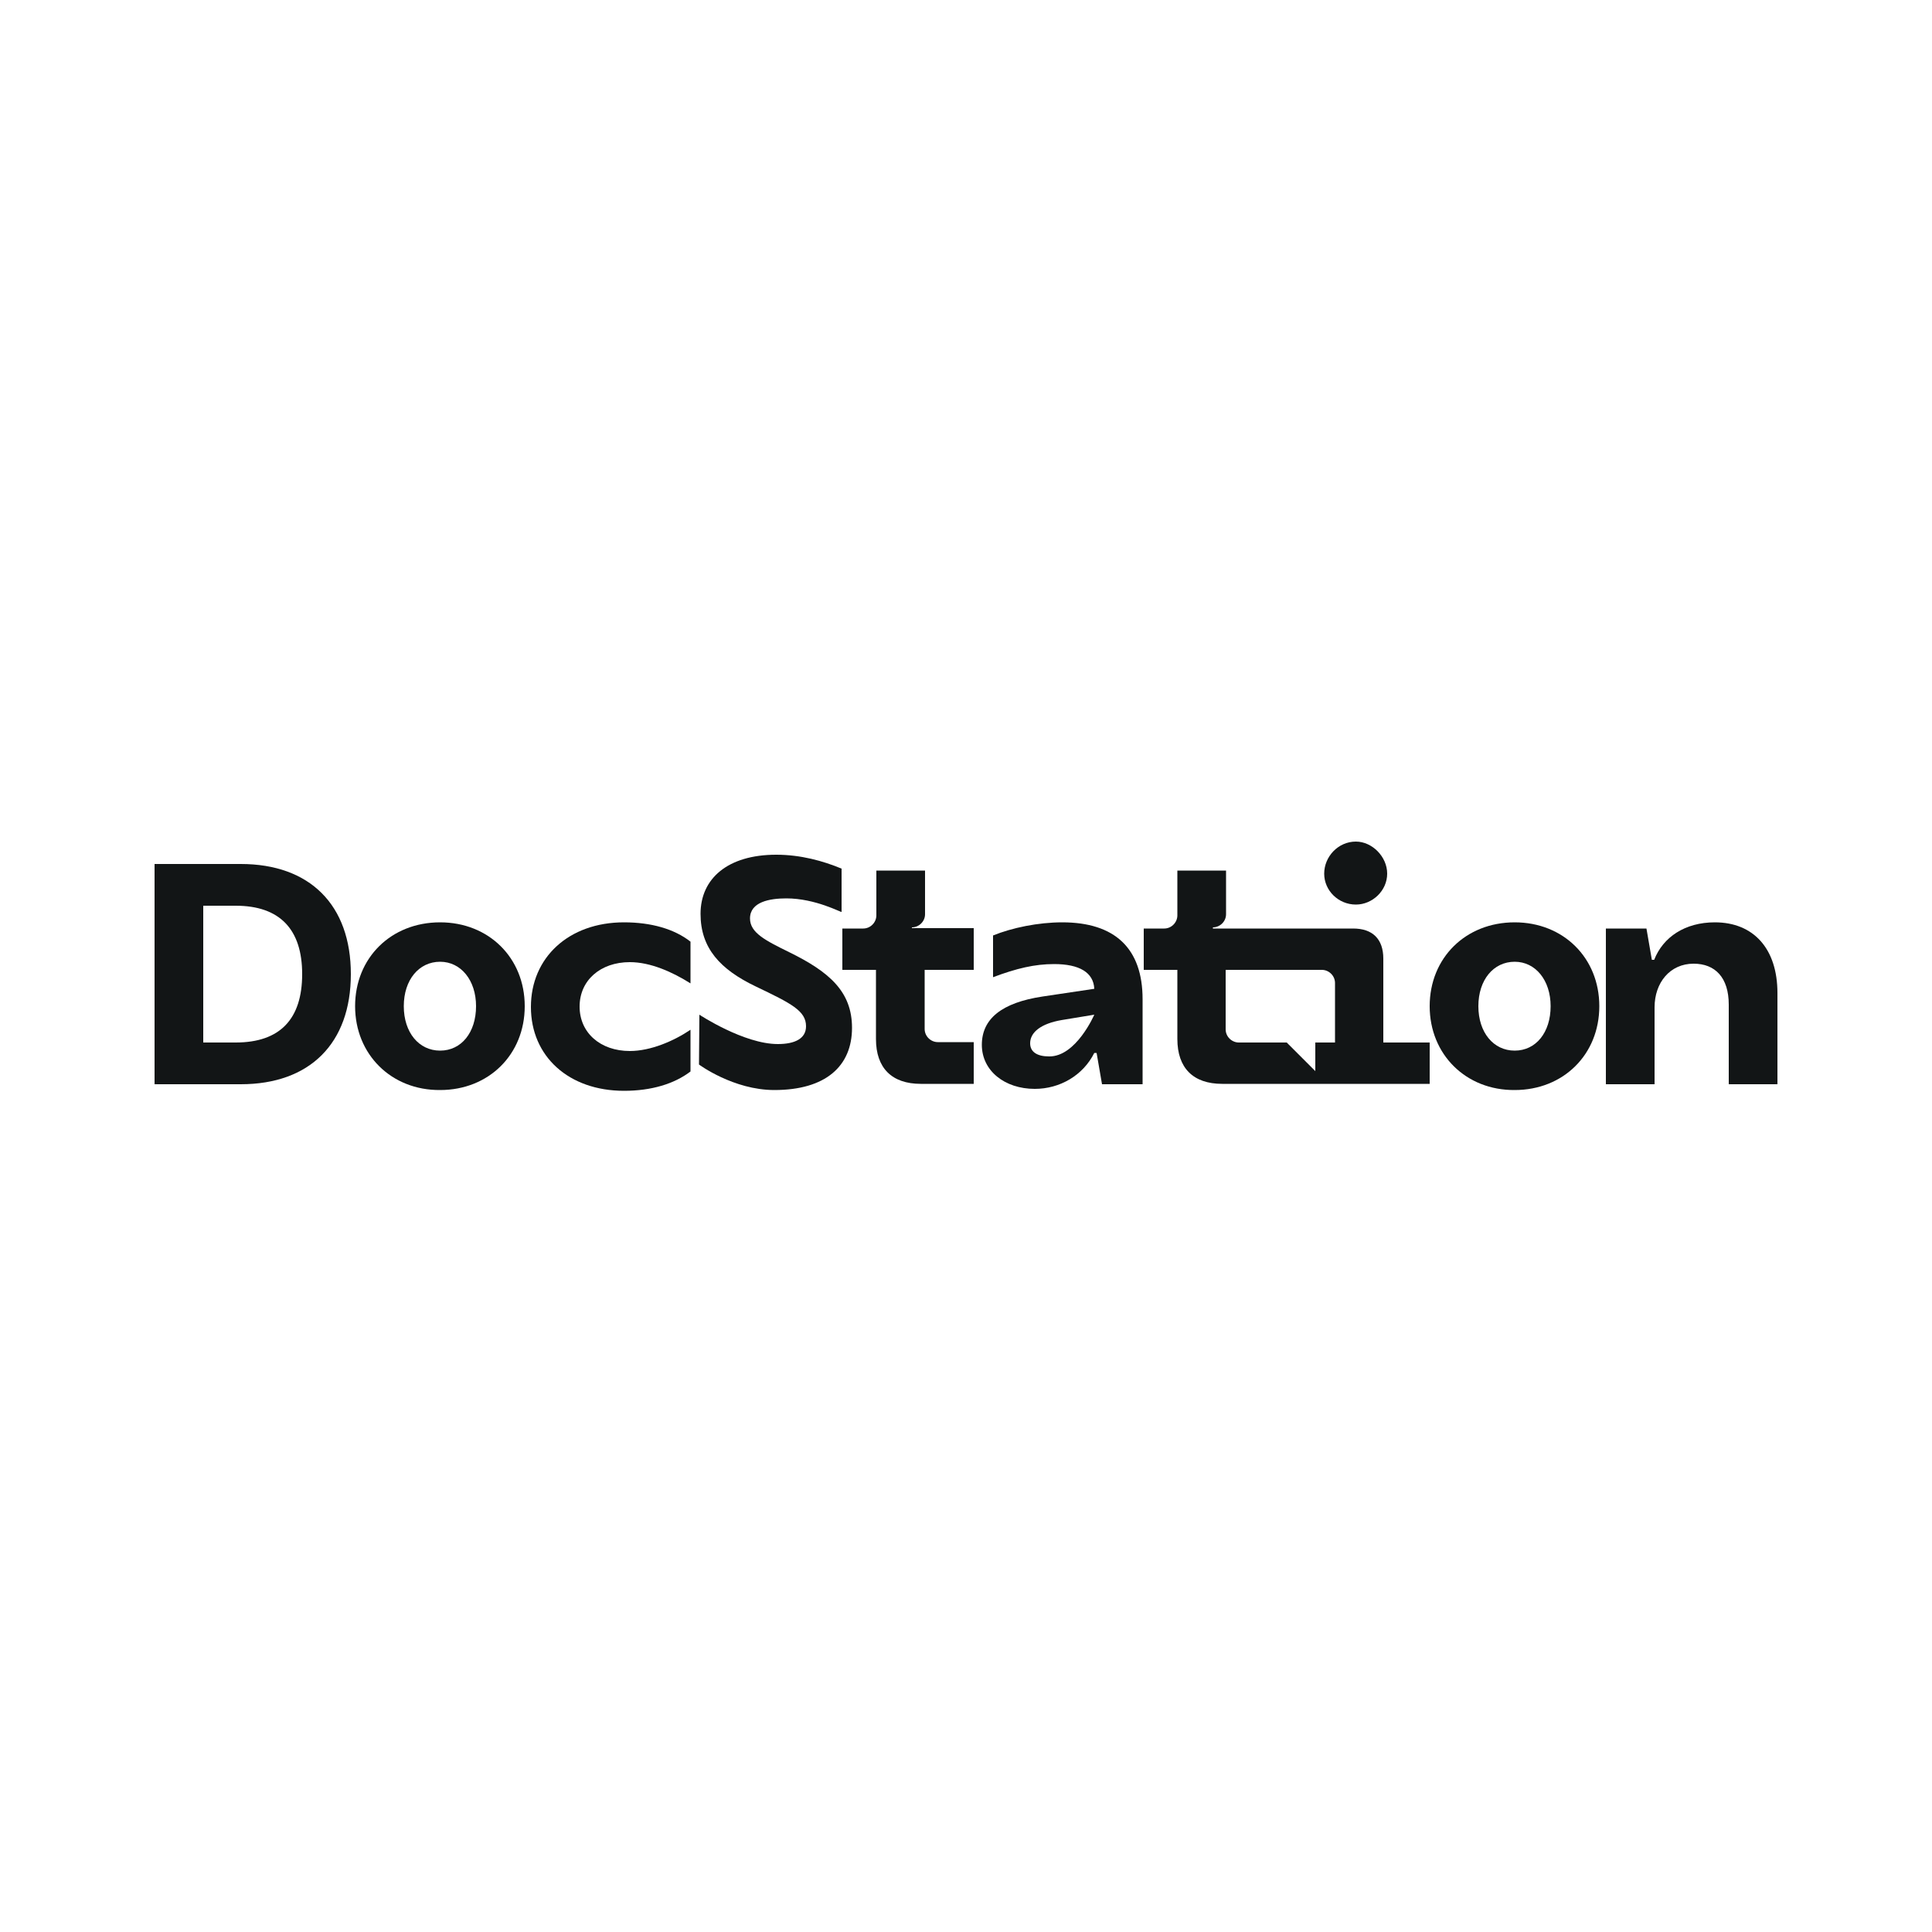
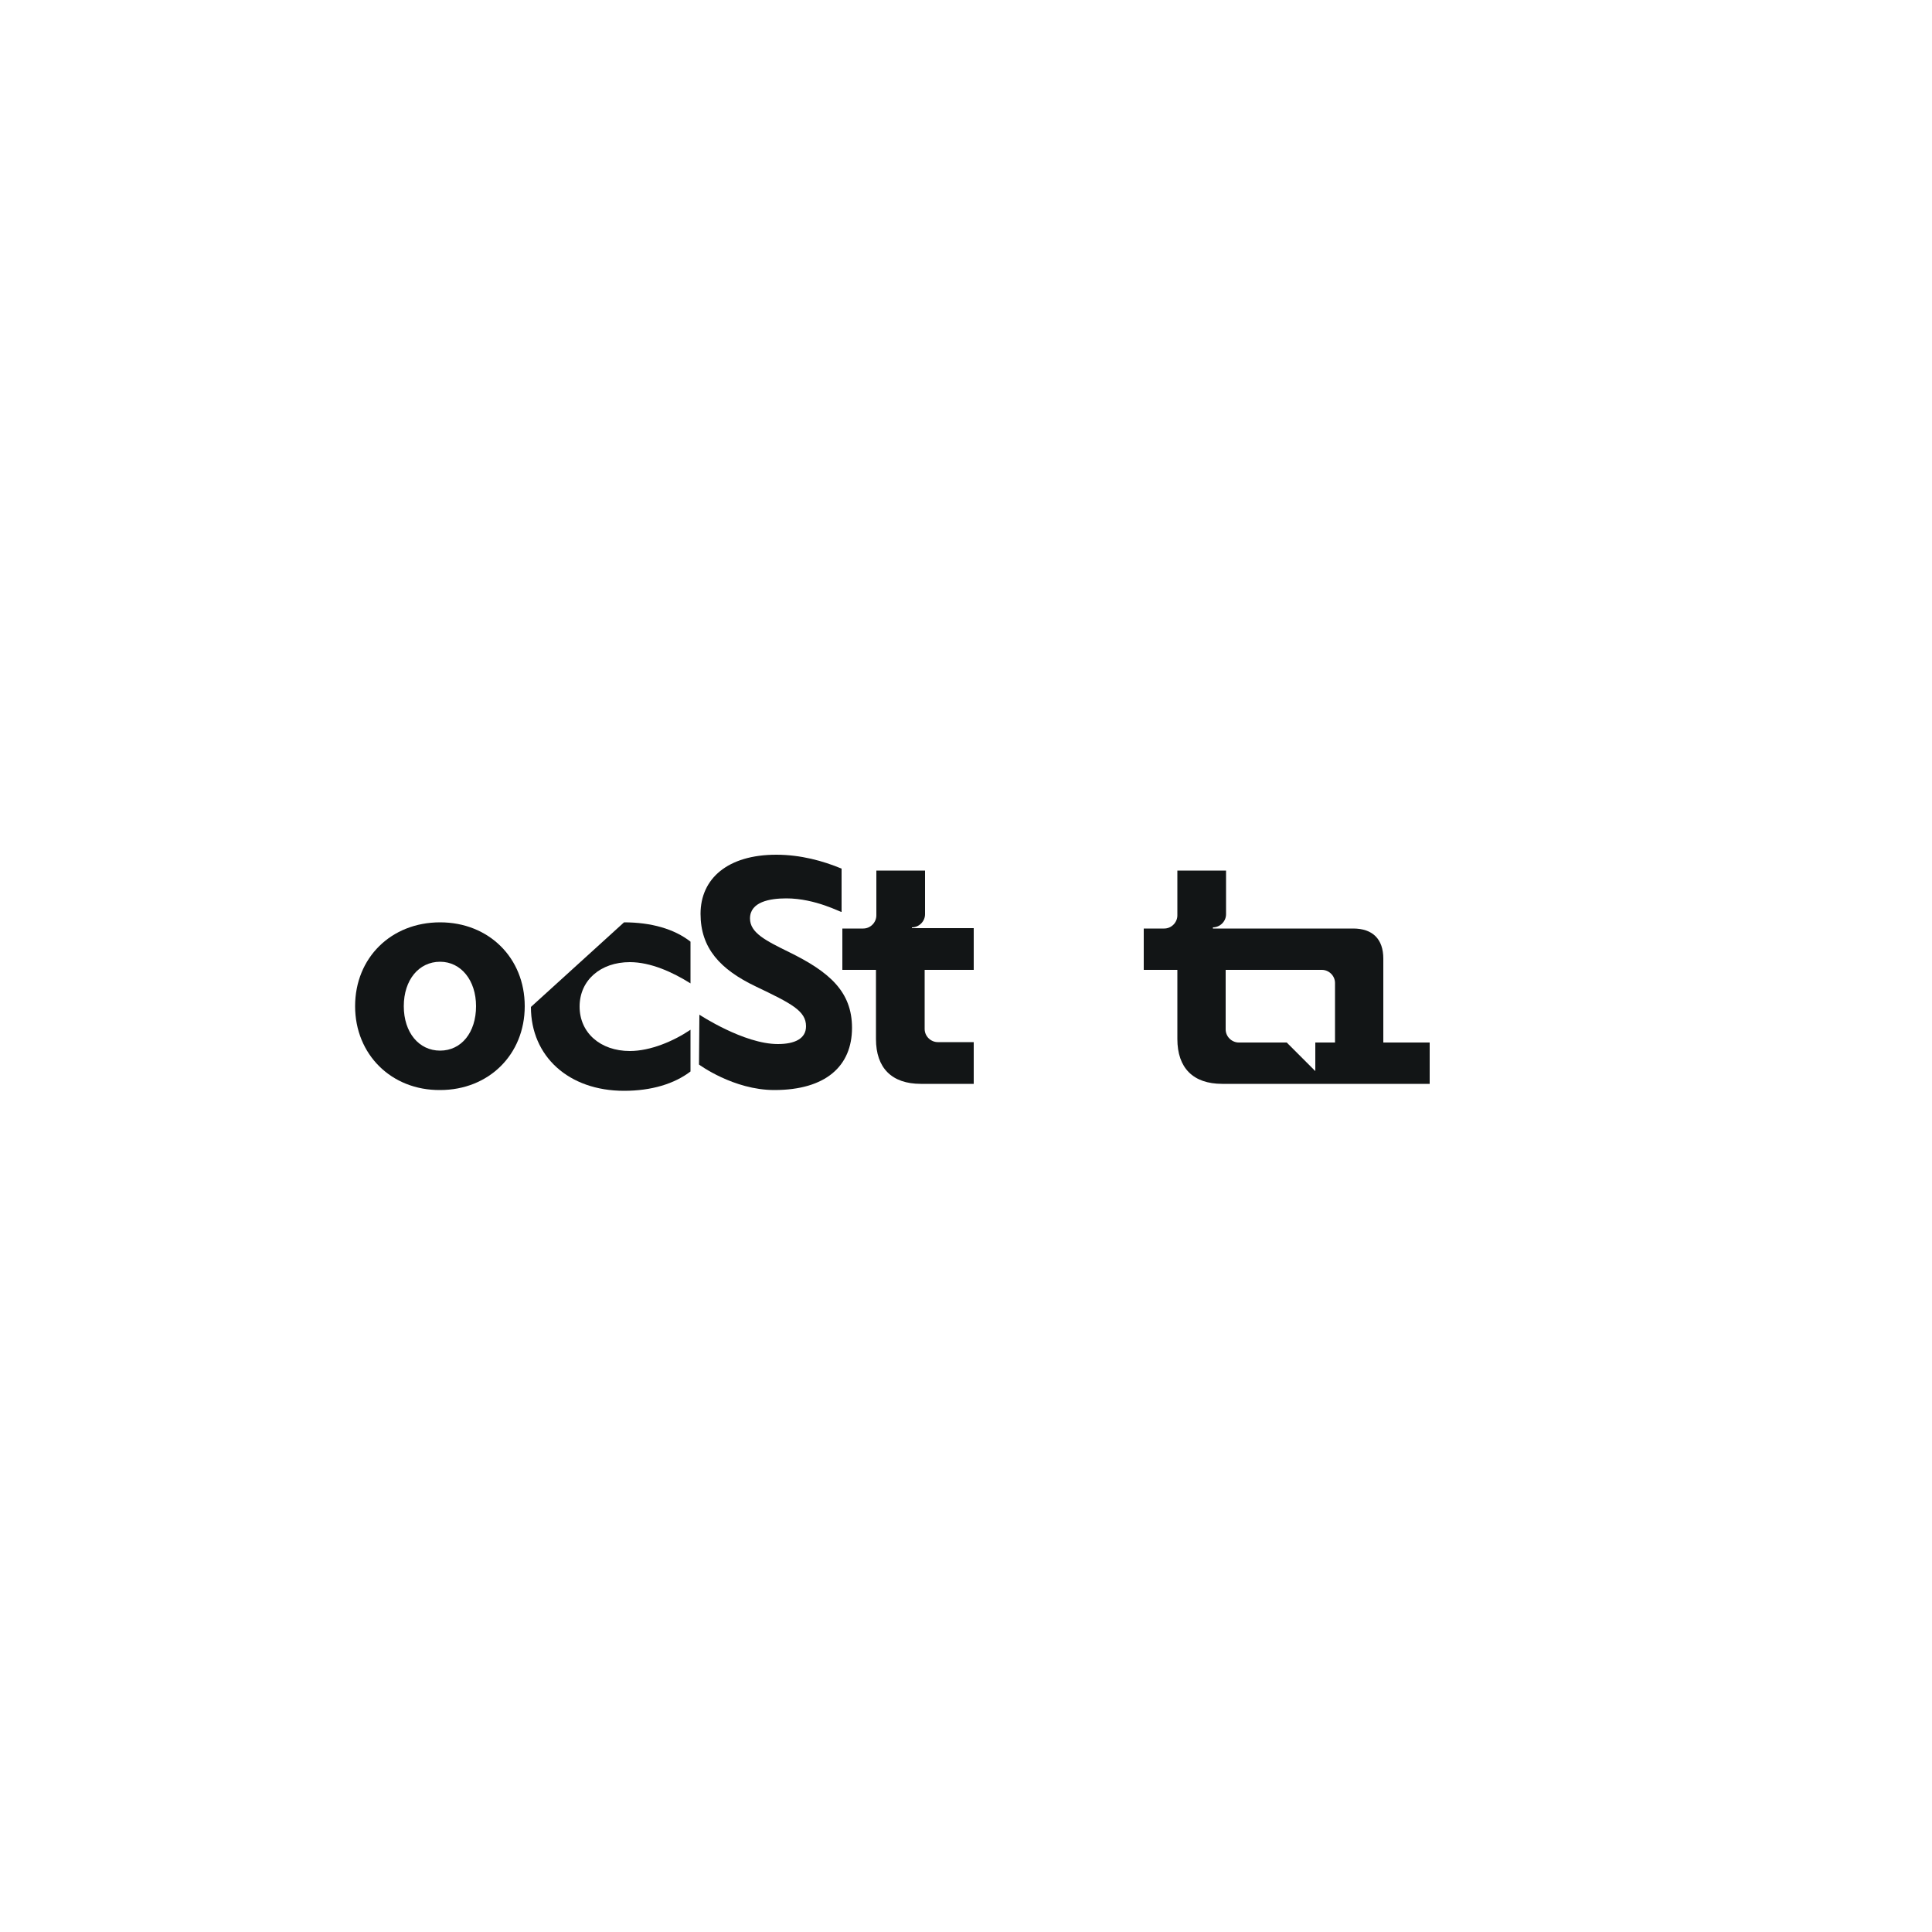
<svg xmlns="http://www.w3.org/2000/svg" version="1.1" id="Layer_1" x="0px" y="0px" viewBox="0 0 500 500" style="enable-background:new 0 0 500 500;" xml:space="preserve">
  <style type="text/css">
	.st0{fill:#121516;}
</style>
  <g>
    <g>
-       <path class="st0" d="M90.8,252.1c0,17.9-10.6,28.5-28.5,28.5H40v-57h22.3C80.2,223.6,90.8,234.2,90.8,252.1z M78.2,252.1    c0-11.6-5.8-17.7-17.2-17.7h-8.4v35.4H61C72.5,269.8,78.2,263.7,78.2,252.1z" />
      <path class="st0" d="M91.9,260.4c0-12.5,9.3-21.7,22-21.7c12.6,0,21.9,9.2,21.9,21.7c0,12.5-9.3,21.7-21.9,21.7    C101.3,282.2,91.9,272.9,91.9,260.4z M123.2,260.4c0-6.7-3.9-11.5-9.3-11.5c-5.5,0-9.4,4.7-9.4,11.5s3.9,11.5,9.4,11.5    C119.4,271.9,123.2,267.2,123.2,260.4z" />
      <path class="st0" d="M203.5,232.5c-4.3,0-9.4,0.9-9.4,5.2c0,3.7,4,5.7,10.1,8.7c10.4,5.1,16.3,10.2,16.3,19.6    c0,9.9-6.8,16.1-20.1,16.1c-10.6,0-19.5-6.6-19.5-6.6l0.1-12.9c0,0,11.5,7.6,20.3,7.6c4.4,0,7.3-1.4,7.3-4.6c0-4-3.8-5.9-13-10.3    c-9.2-4.4-14.3-9.9-14.3-18.8c0-9.1,7-15.3,19.6-15.3c6.3,0,12.1,1.6,16.9,3.6l0,11.2C217.7,236.2,211.1,232.5,203.5,232.5z" />
-       <path class="st0" d="M295.7,258.6v22h-10.5l-1.4-8.1h-0.6c-2.9,5.8-8.9,9.3-15.4,9.3c-7.8,0-13.7-4.7-13.7-11.4    c0-6.7,5.1-10.9,15.7-12.5l13.4-2c-0.2-4.2-3.8-6.4-10.4-6.4c-5,0-9.7,1.1-15.8,3.4v-10.8c4.9-2,11.7-3.4,17.9-3.4    C288.5,238.7,295.7,245.4,295.7,258.6z M283.2,262.6l-8.5,1.4c-5.2,0.9-8.1,3.1-8.1,6c0,2.3,1.9,3.4,4.9,3.4    C278.5,273.5,283.2,262.6,283.2,262.6z" />
-       <path class="st0" d="M350.9,234.1c4.3,0,8.1-3.6,8.1-8c0-4.4-3.9-8.3-8.1-8.3c-4.6,0-8.2,3.9-8.2,8.3    C342.7,230.5,346.4,234.1,350.9,234.1z" />
-       <path class="st0" d="M370,260.4c0-12.5,9.3-21.7,22-21.7c12.6,0,21.9,9.2,21.9,21.7c0,12.5-9.3,21.7-21.9,21.7    C379.4,282.2,370,272.9,370,260.4z M401.3,260.4c0-6.7-3.9-11.5-9.3-11.5c-5.5,0-9.4,4.7-9.4,11.5s3.9,11.5,9.4,11.5    C397.5,271.9,401.3,267.2,401.3,260.4z" />
-       <path class="st0" d="M460,257v23.6h-12.6V260c0-7-3.5-10.6-9.1-10.6c-6.1,0-10.1,4.9-10.1,11.3v19.9h-12.6v-40.3h10.5l1.4,8.1h0.6    c2.3-5.9,8-9.7,15.7-9.7C453.8,238.7,460,245.5,460,257z" />
      <g>
-         <path class="st0" d="M161.5,238.7c7,0,13,1.7,17.2,5v10.8c-4.6-2.9-10.3-5.5-15.7-5.5c-7.6,0-13,4.7-13,11.5s5.4,11.5,13,11.5     c5.4,0,11.4-2.6,15.7-5.5v10.8c-4.2,3.2-10.1,5-17.2,5c-14.3,0-24.1-8.9-24.1-21.7S147.2,238.7,161.5,238.7z" />
+         <path class="st0" d="M161.5,238.7c7,0,13,1.7,17.2,5v10.8c-4.6-2.9-10.3-5.5-15.7-5.5c-7.6,0-13,4.7-13,11.5s5.4,11.5,13,11.5     c5.4,0,11.4-2.6,15.7-5.5v10.8c-4.2,3.2-10.1,5-17.2,5c-14.3,0-24.1-8.9-24.1-21.7z" />
      </g>
      <path class="st0" d="M369.9,269.8H358v-21.7c0-5.1-2.8-7.8-7.8-7.8h-36.3V240c1.8,0,3.4-1.5,3.4-3.4v-11.3h-12.6v11.6l0,0    c0,1.8-1.5,3.4-3.4,3.4h-5.3V251h8.7v17.9c0,7.5,4.1,11.6,11.6,11.6h53.7V269.8z M345.4,269.8h-5v7.4l-7.4-7.4h-12.4    c-1.8,0-3.4-1.5-3.4-3.4V251h24.9c1.8,0,3.4,1.5,3.4,3.4V269.8z" />
      <path class="st0" d="M252,251v-10.8h-12.6H236V240c1.8,0,3.4-1.5,3.4-3.4v-11.3h-12.6v11.6c0,1.8-1.5,3.4-3.4,3.4h-5.4V251h8.7    l0,0l0,0v17.9c0,7.5,4.1,11.6,11.6,11.6H252v-10.8h-9.3c-1.8,0-3.4-1.5-3.4-3.4V251L252,251L252,251z" />
    </g>
  </g>
</svg>